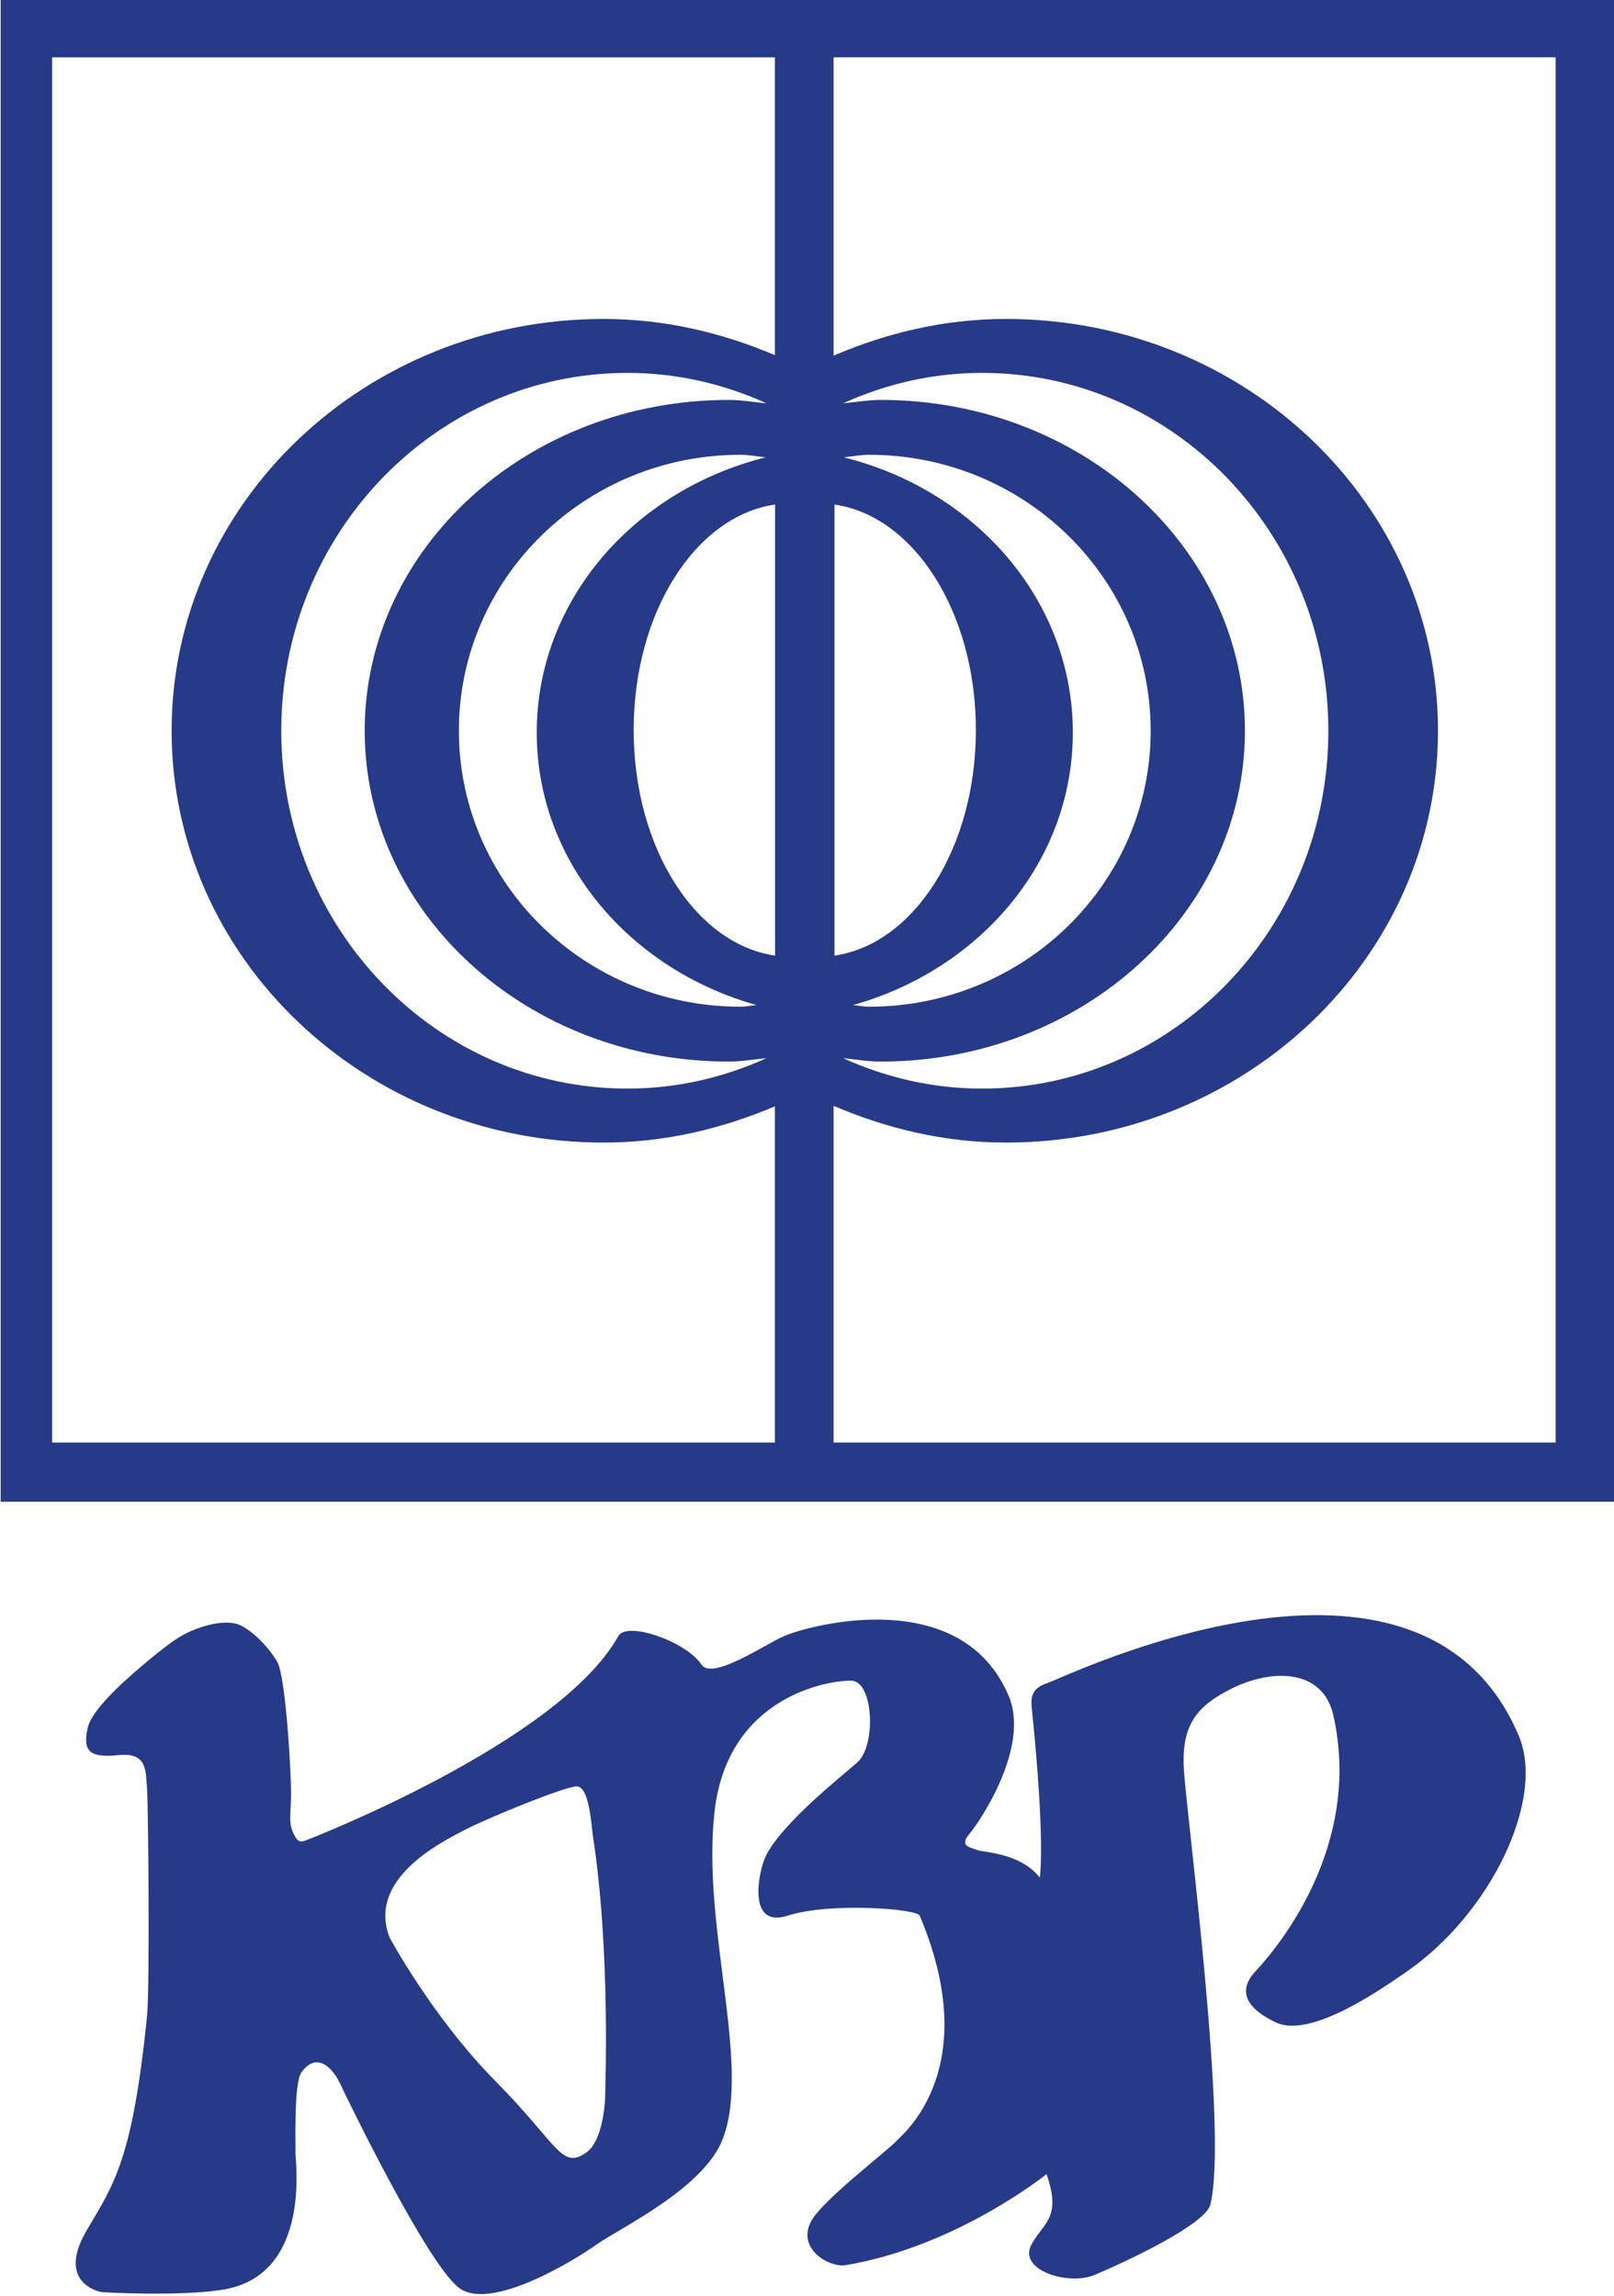
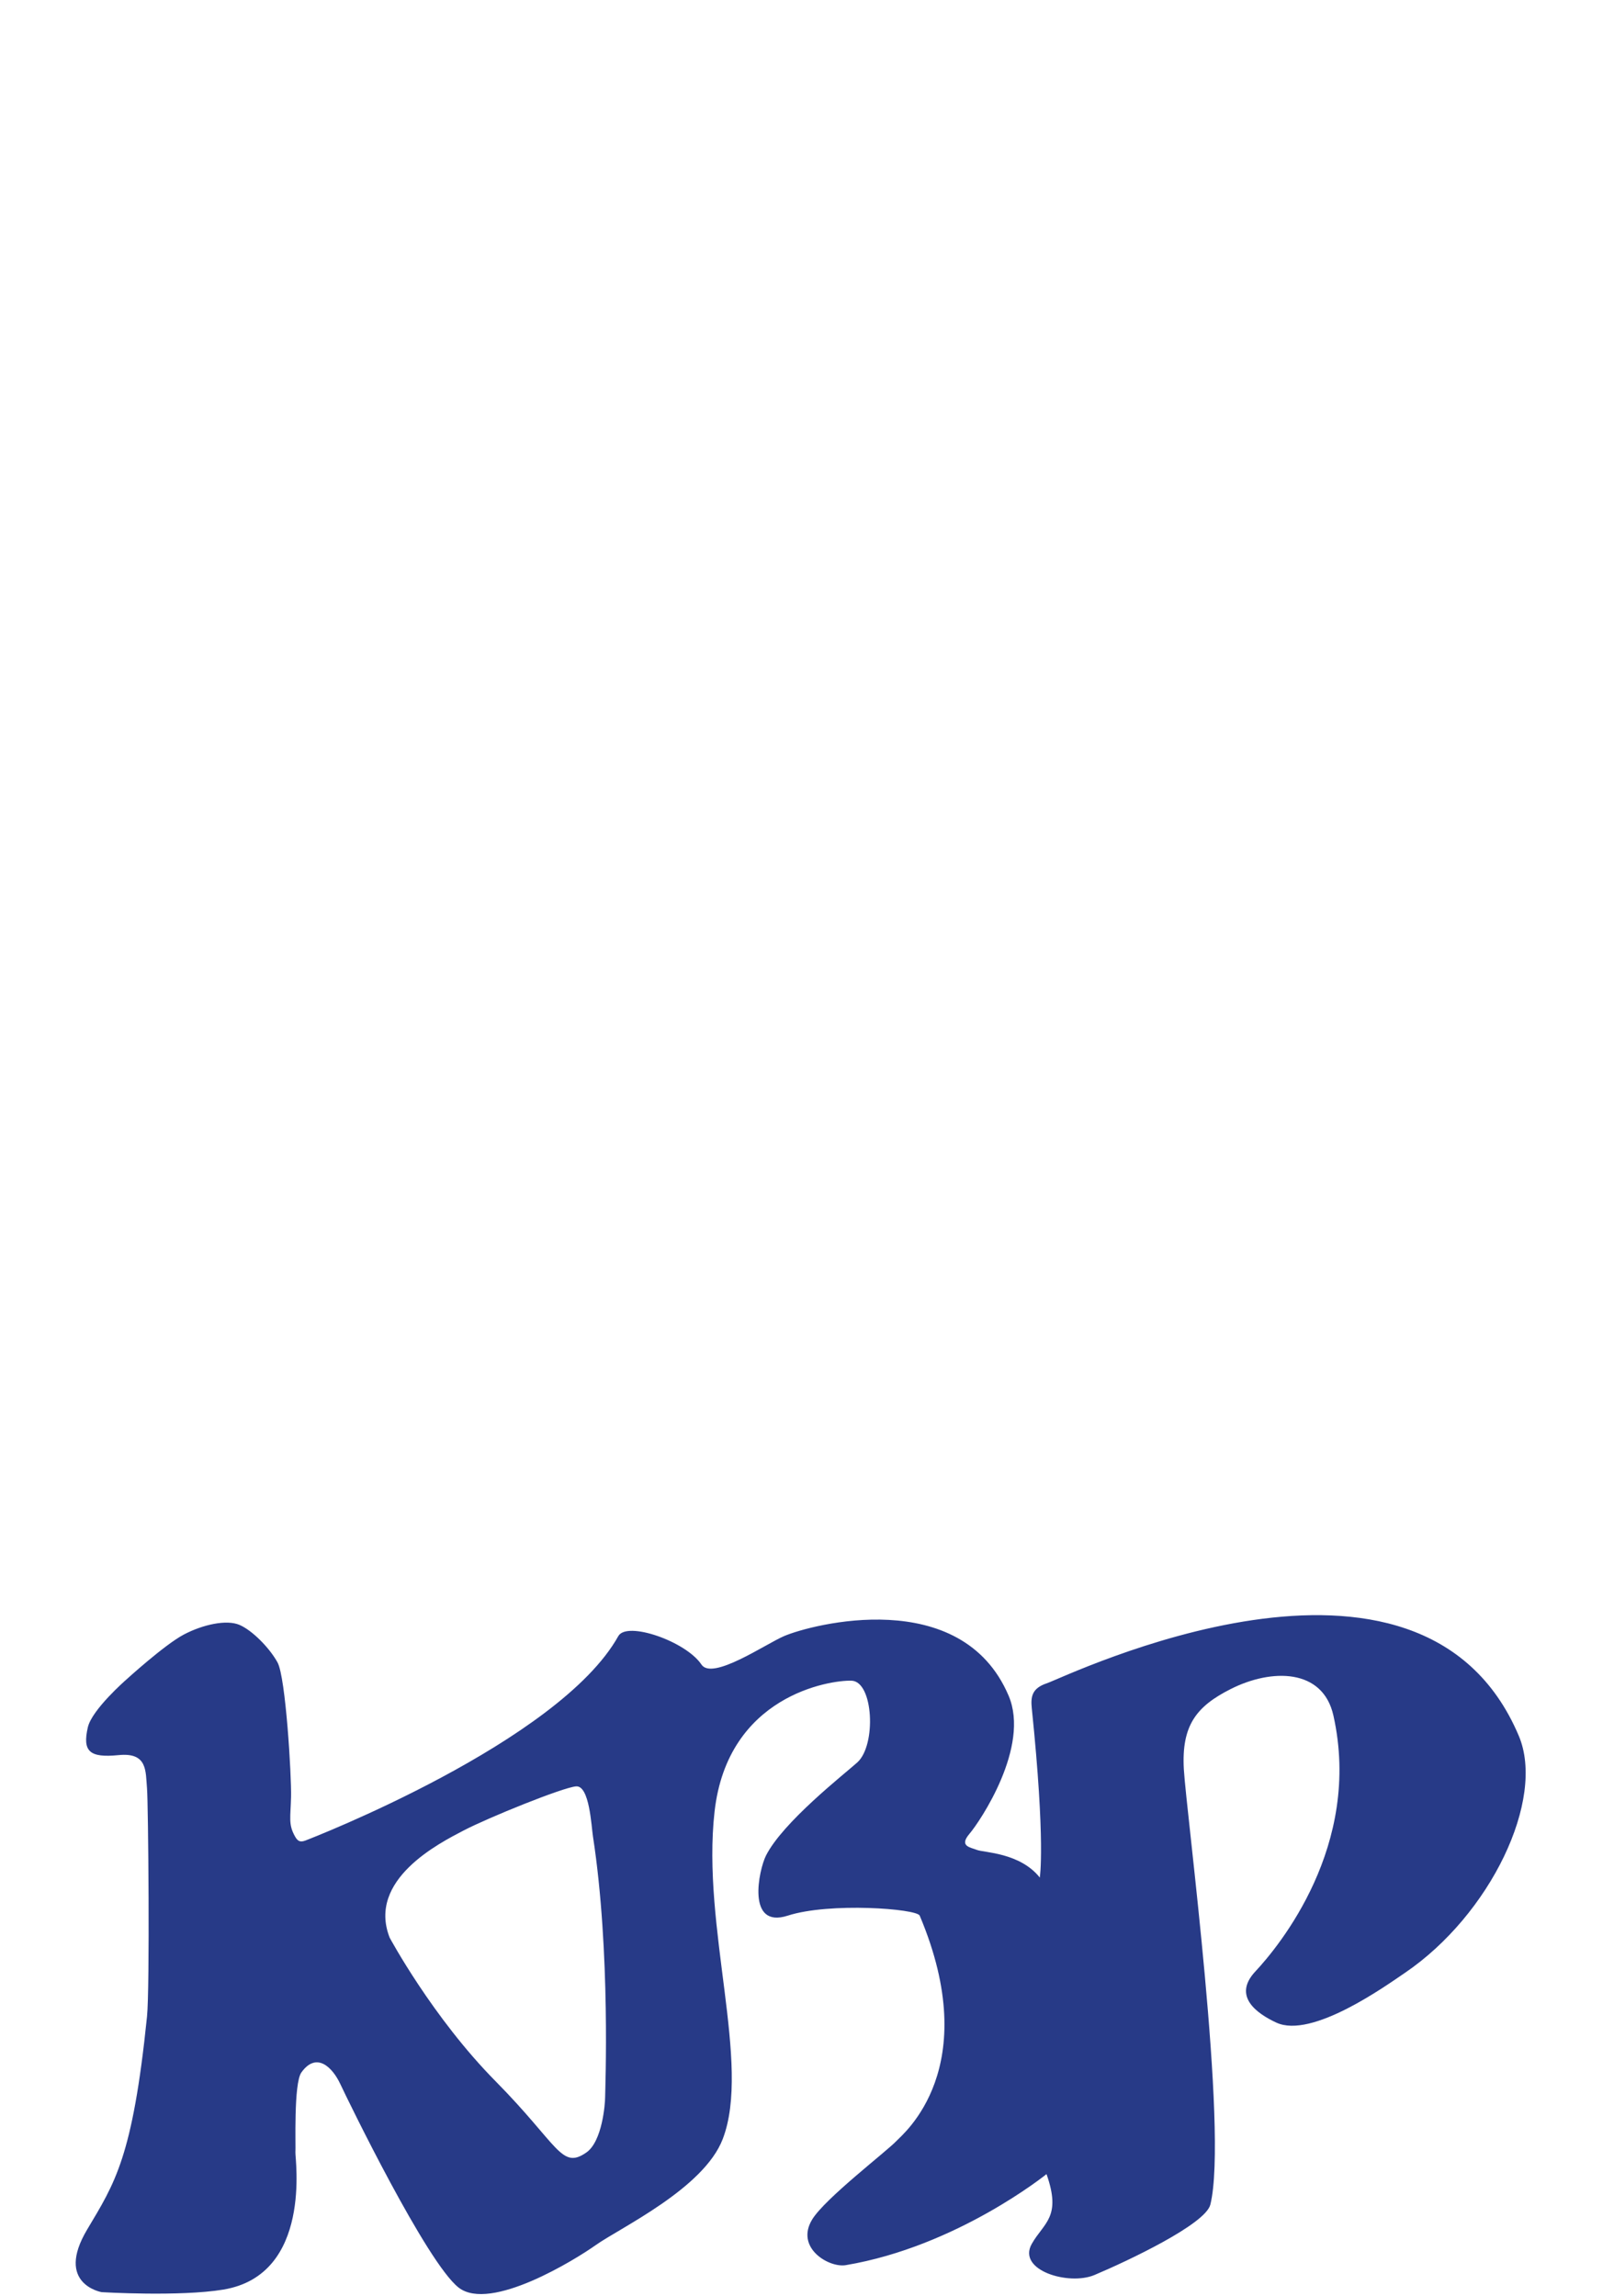
<svg xmlns="http://www.w3.org/2000/svg" version="1.1" id="svg3584" viewBox="0 0 210.934 300" height="300" width="210.934">
  <defs id="defs3586">
    <clipPath id="clipPath3533" clipPathUnits="userSpaceOnUse">
      <path id="path3535" d="M 0,0 432,0 432,648 0,648 0,0 Z" />
    </clipPath>
  </defs>
  <g transform="translate(-124.843,128.62)" id="layer1">
    <g style="fill:#273a87;fill-opacity:1" id="g3529" transform="matrix(4.478,0,0,-4.478,-788.998,2450.46)">
      <g style="fill:#273a87;fill-opacity:1" clip-path="url(#clipPath3533)" id="g3531">
        <g style="fill:#273a87;fill-opacity:1" transform="translate(221.734,514.746)" id="g3537">
          <path id="path3539" style="fill:#273a87;fill-opacity:1;fill-rule:nonzero;stroke:none" d="m 0,0 c 0,-0.193 -0.082,-1.293 -0.549,-1.616 -0.732,-0.507 -0.806,0.216 -2.648,2.08 -1.843,1.865 -3.092,4.192 -3.092,4.192 -0.659,1.691 1.45,2.756 2.164,3.128 0.714,0.372 2.881,1.251 3.276,1.285 0.394,0.033 0.447,-1.161 0.494,-1.462 C 0.165,4.234 0,0.193 0,0 m 26.665,10.545 c -2.871,6.78 -13.231,1.713 -13.772,1.533 -0.433,-0.144 -0.476,-0.387 -0.441,-0.728 0.405,-3.933 0.234,-4.942 0.234,-4.942 -0.577,0.728 -1.638,0.728 -1.833,0.806 -0.195,0.078 -0.531,0.104 -0.221,0.469 0.31,0.363 1.779,2.544 1.144,4.032 -1.378,3.237 -5.757,2.081 -6.554,1.739 C 4.686,13.225 3.126,12.149 2.811,12.624 2.361,13.3 0.634,13.9 0.385,13.454 -1.344,10.358 -8.602,7.541 -8.757,7.485 -8.912,7.429 -8.98,7.481 -9.053,7.612 -9.25,7.964 -9.18,8.161 -9.166,8.767 c 0.014,0.606 -0.155,3.48 -0.394,3.917 -0.24,0.436 -0.747,0.943 -1.113,1.098 -0.374,0.159 -1.057,0.014 -1.62,-0.281 -0.564,-0.296 -1.688,-1.322 -1.688,-1.322 0,0 -0.997,-0.869 -1.116,-1.386 -0.162,-0.709 0.051,-0.896 0.899,-0.812 0.849,0.085 0.784,-0.47 0.828,-0.97 0.037,-0.427 0.084,-5.836 0,-6.659 -0.42,-4.111 -0.94,-4.861 -1.746,-6.214 -0.951,-1.595 0.423,-1.829 0.423,-1.829 0,0 2.277,-0.136 3.55,0.075 2.611,0.432 2.09,3.847 2.104,4 0.014,0.154 -0.056,2.014 0.174,2.336 0.443,0.62 0.91,0.146 1.135,-0.335 0.225,-0.481 2.523,-5.213 3.453,-5.941 0.929,-0.728 3.435,0.834 4.001,1.237 0.713,0.506 3.155,1.65 3.709,3.098 C 4.271,0.968 2.811,4.953 3.194,8.334 3.576,11.715 6.551,12.172 7.19,12.153 7.829,12.134 7.923,10.274 7.359,9.767 6.983,9.429 5.18,8.021 4.692,7.044 4.49,6.641 4.11,4.902 5.331,5.297 c 1.22,0.394 3.765,0.202 3.85,0 C 11.06,0.845 8.701,-1.068 8.505,-1.276 8.223,-1.578 6.423,-2.951 6.044,-3.568 5.537,-4.396 6.531,-4.984 7.021,-4.903 c 3.25,0.545 5.861,2.657 5.861,2.657 0.445,-1.26 -0.077,-1.414 -0.43,-2.035 -0.438,-0.774 1.08,-1.225 1.83,-0.909 0.966,0.407 3.239,1.48 3.381,2.053 0.532,2.133 -0.7,11.423 -0.773,12.703 -0.072,1.281 0.363,1.836 1.367,2.343 1.195,0.604 2.691,0.604 2.998,-0.773 0.848,-3.793 -1.6,-6.744 -2.276,-7.466 -0.676,-0.721 0.037,-1.228 0.608,-1.494 1.037,-0.483 3.194,1.071 3.752,1.449 2.492,1.691 4.115,5.058 3.326,6.92" />
        </g>
-         <path id="path3541" style="fill:#273a87;fill-opacity:1;fill-rule:nonzero;stroke:none" d="m 251.202,576 -47.109,0 0,-43.879 47.109,0 0,43.879 z m -24.513,-10.42 c -1.537,0.653 -3.209,1.057 -5,1.057 -6.963,0 -12.607,-5.38 -12.607,-12.017 0,-6.638 5.644,-12.018 12.607,-12.018 1.791,0 3.463,0.406 5,1.059 l 0,-9.813 -21.094,0 0,40.424 21.094,0 0,-8.692 z m -6.951,-11.011 c 0,-3.769 2.714,-6.916 6.417,-7.955 -0.159,-0.01 -0.31,-0.047 -0.471,-0.047 -4.539,0 -8.218,3.606 -8.218,8.053 0,4.448 3.679,8.053 8.218,8.053 0.253,0 0.491,-0.051 0.738,-0.074 -3.841,-0.957 -6.684,-4.172 -6.684,-8.03 m 6.707,-9.503 c -1.244,-0.564 -2.612,-0.889 -4.057,-0.889 -5.581,0 -10.106,4.675 -10.106,10.443 0,5.768 4.525,10.443 10.106,10.443 1.445,0 2.813,-0.324 4.057,-0.889 -0.368,0.034 -0.726,0.1 -1.104,0.1 -5.868,0 -10.624,-4.321 -10.624,-9.654 0,-5.333 4.756,-9.654 10.624,-9.654 0.378,0 0.736,0.065 1.104,0.1 m 0.248,2.992 c -2.312,0.334 -4.126,3.134 -4.126,6.583 0,3.446 1.814,6.247 4.126,6.58 l 0,-13.163 z m 22.781,-14.21 -21.073,0 0,9.827 c 1.544,-0.662 3.229,-1.073 5.033,-1.073 6.963,0 12.607,5.38 12.607,12.018 0,6.637 -5.644,12.017 -12.607,12.017 -1.804,0 -3.489,-0.41 -5.033,-1.071 l 0,8.706 21.073,0 0,-40.424 z m -14.09,20.72 c 0,3.858 -2.843,7.074 -6.684,8.031 0.248,0.023 0.485,0.074 0.738,0.074 4.539,0 8.218,-3.605 8.218,-8.053 0,-4.447 -3.679,-8.053 -8.218,-8.053 -0.161,0 -0.312,0.037 -0.471,0.047 3.703,1.039 6.417,4.186 6.417,7.954 m -6.706,9.606 c 1.244,0.565 2.611,0.889 4.056,0.889 5.581,0 10.107,-4.676 10.107,-10.443 0,-5.768 -4.526,-10.443 -10.107,-10.443 -1.445,0 -2.812,0.325 -4.056,0.889 0.367,-0.035 0.726,-0.1 1.103,-0.1 5.869,0 10.625,4.321 10.625,9.654 0,5.333 -4.756,9.654 -10.625,9.654 -0.377,0 -0.736,-0.066 -1.103,-0.1 m -0.25,-16.116 0,13.163 c 2.313,-0.333 4.126,-3.134 4.126,-6.58 0,-3.449 -1.813,-6.249 -4.126,-6.583" />
      </g>
    </g>
  </g>
</svg>